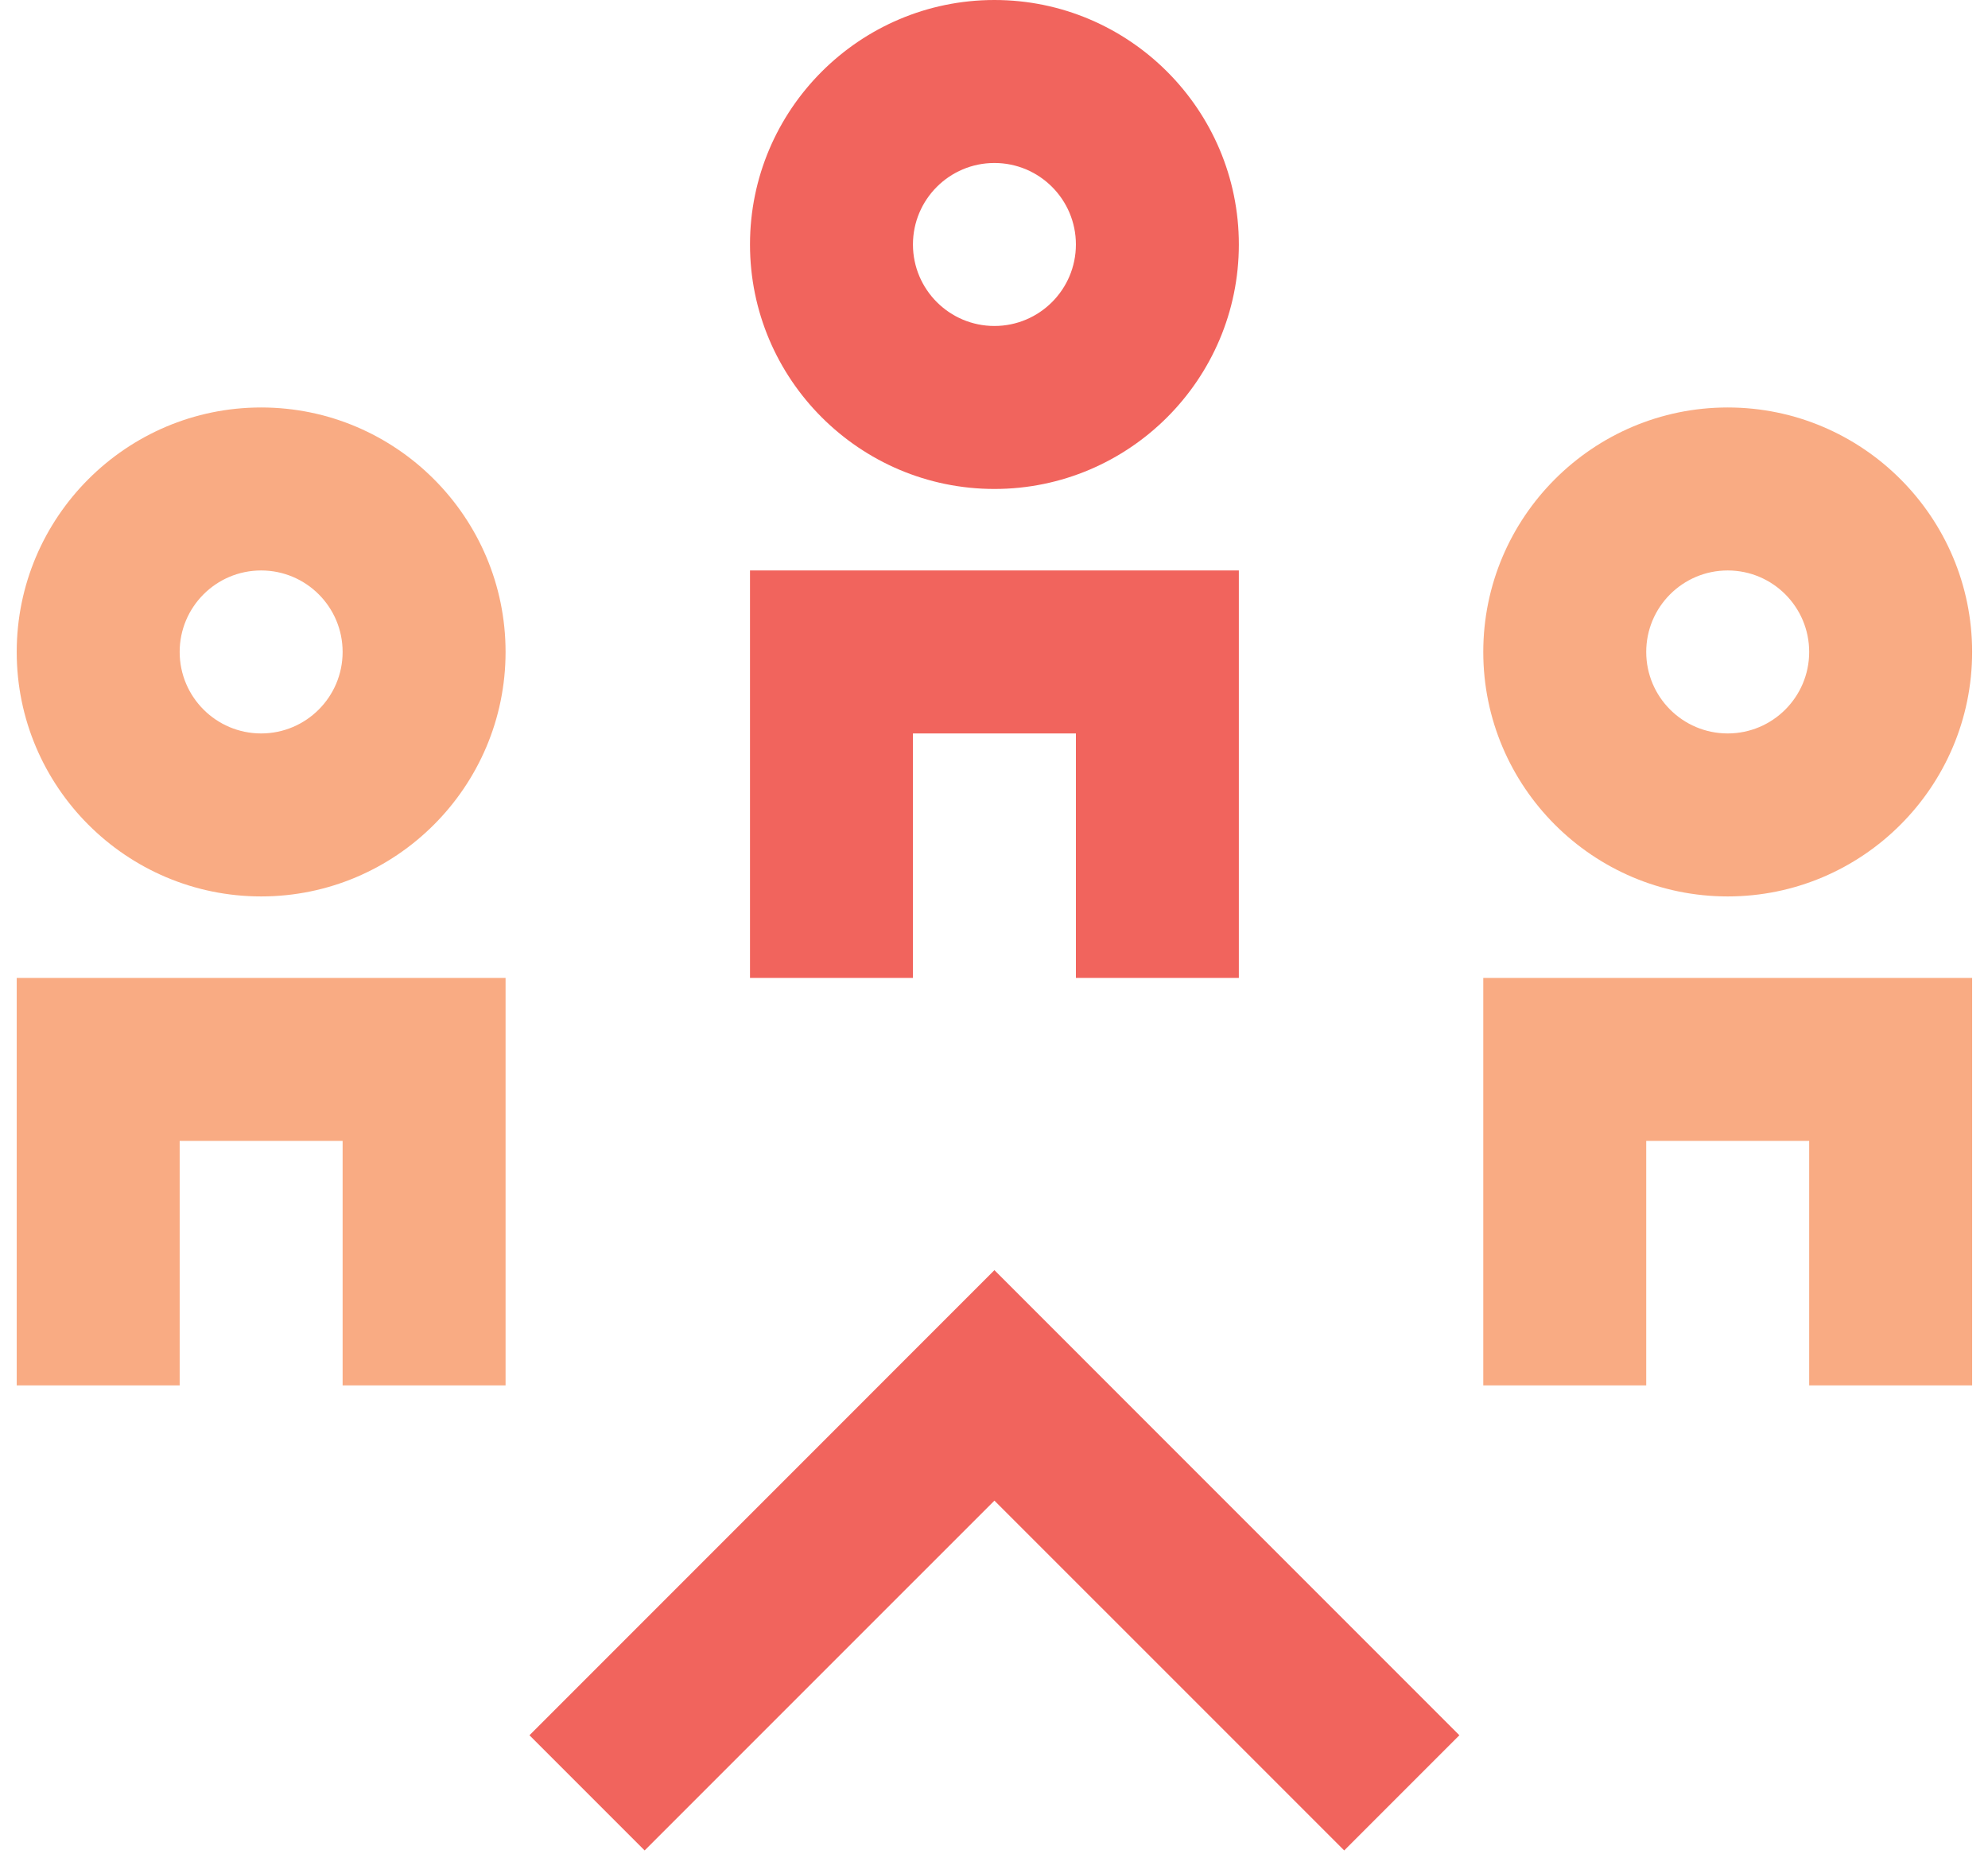
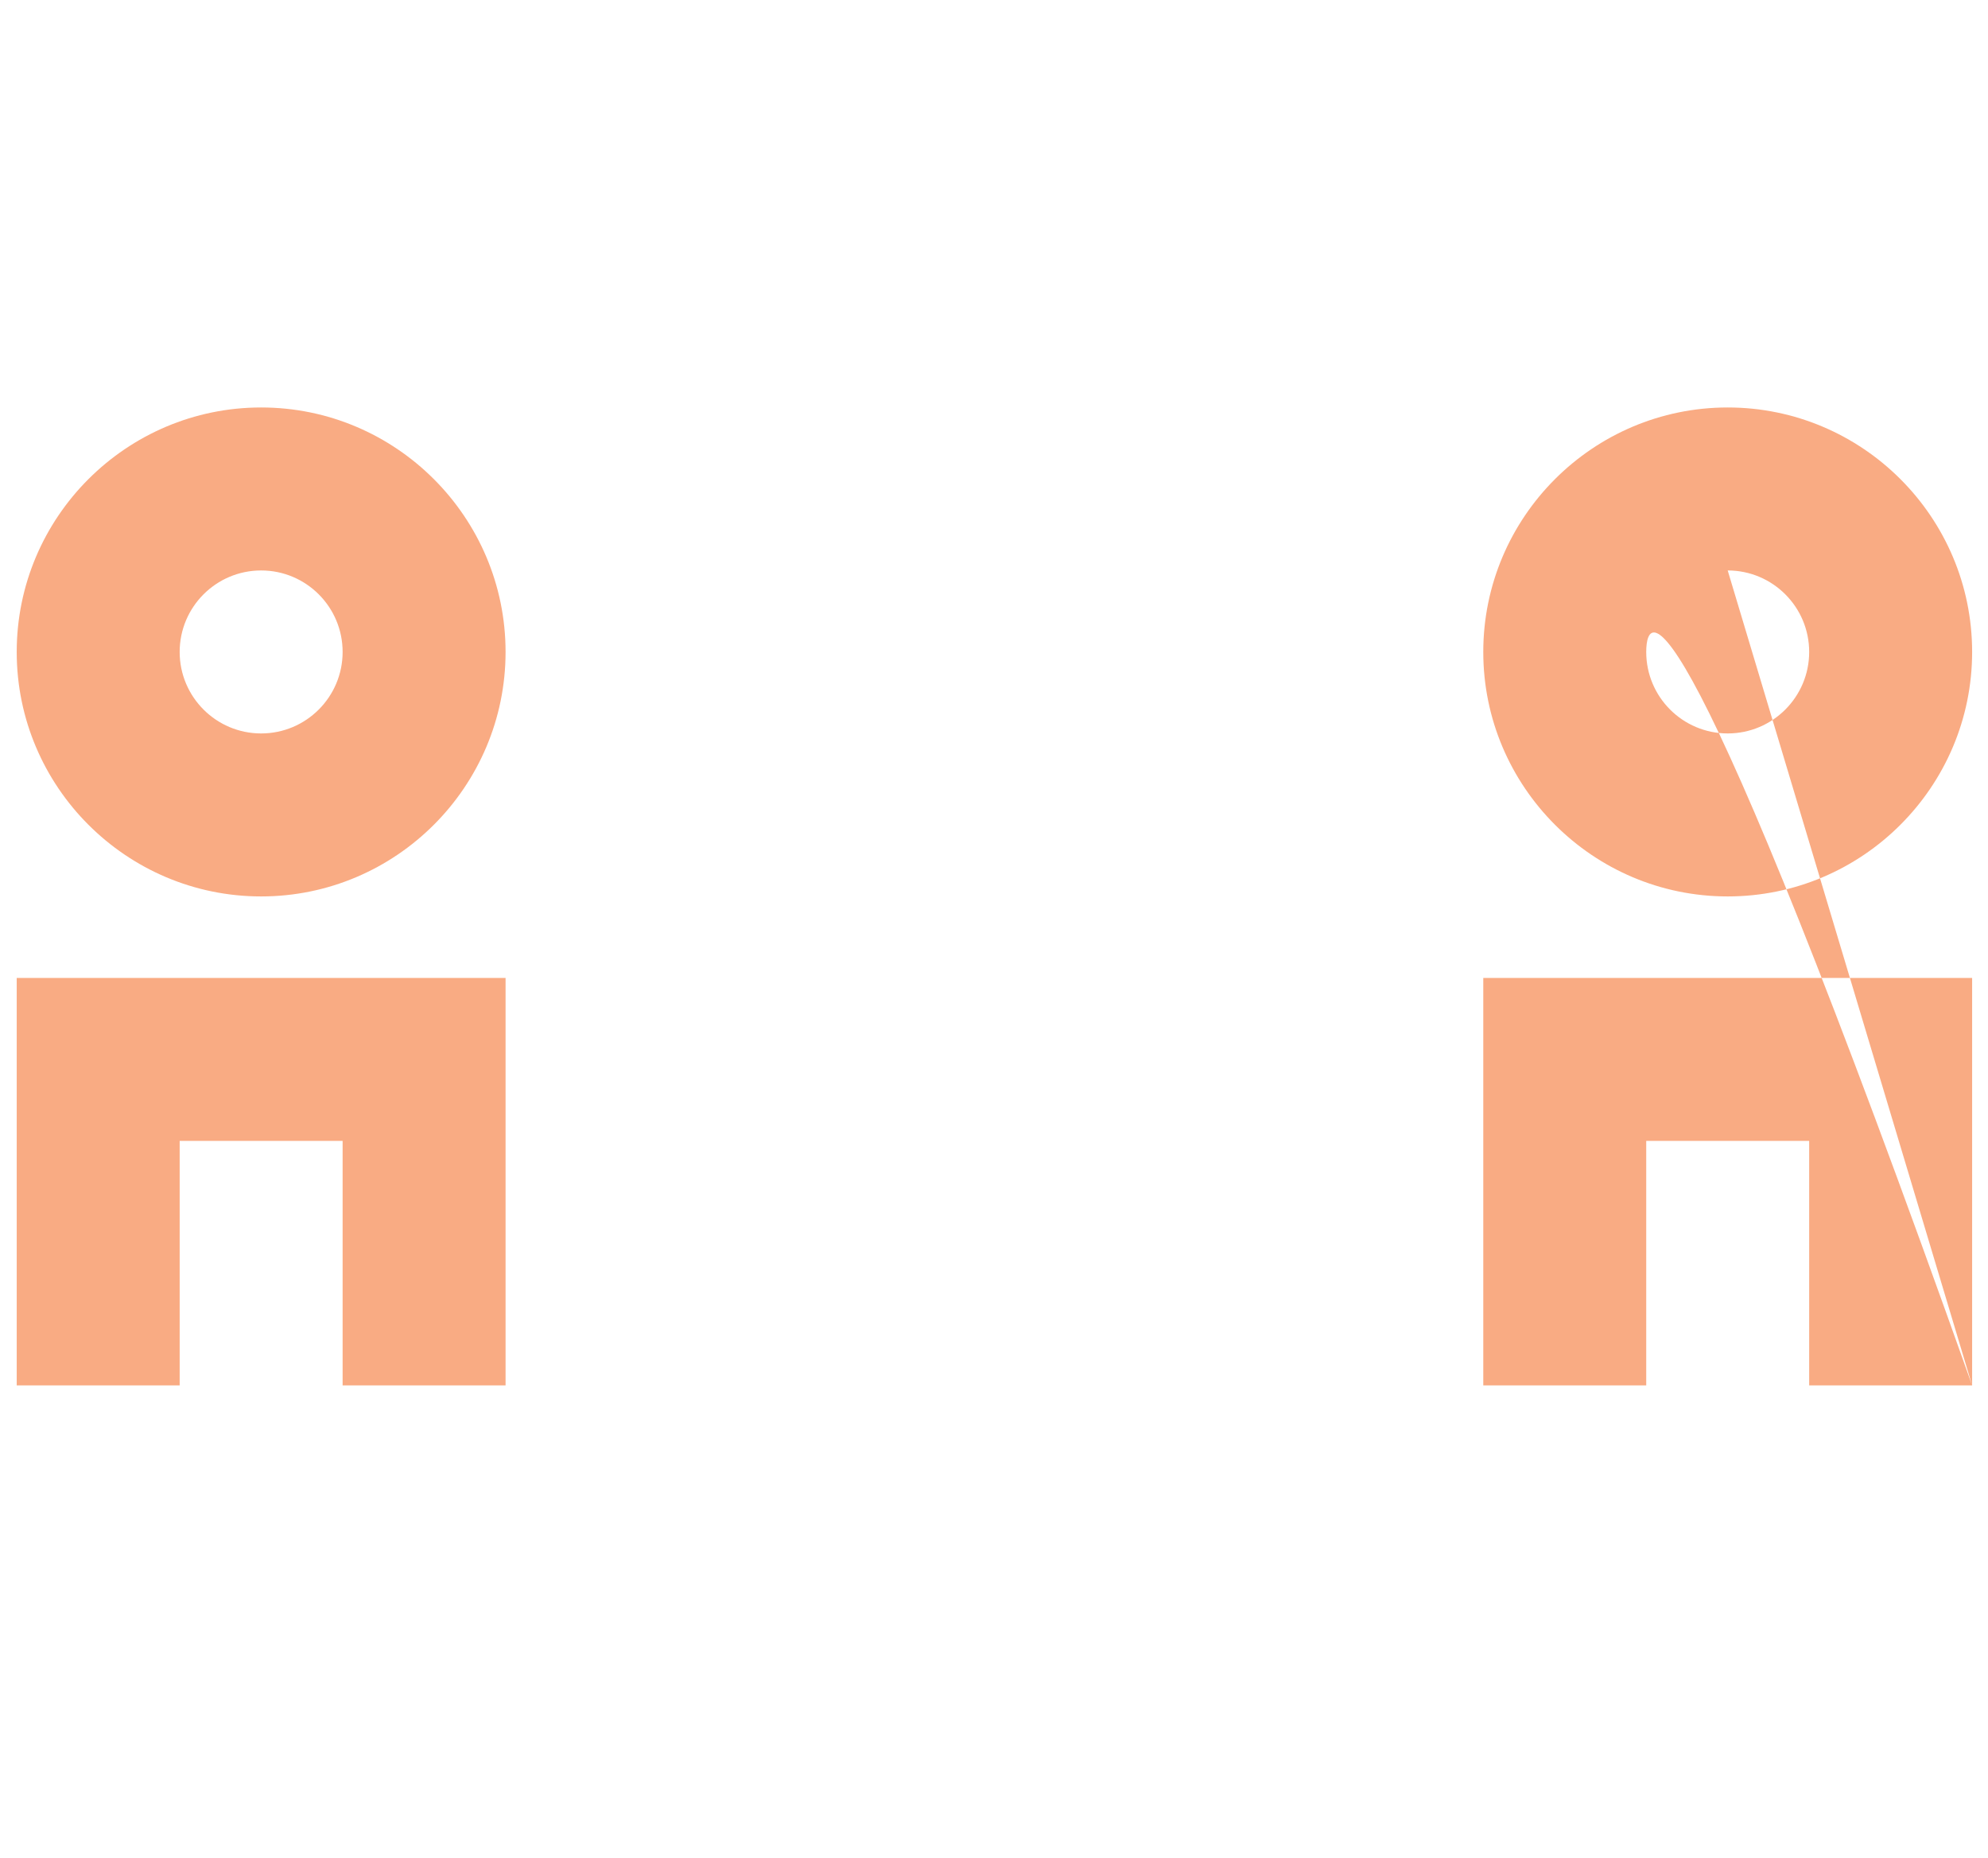
<svg xmlns="http://www.w3.org/2000/svg" xmlns:xlink="http://www.w3.org/1999/xlink" width="61px" height="57px" viewBox="0 0 61 57" version="1.1">
  <title>ICN_great_benefits_experience</title>
  <desc>Created with Sketch.</desc>
  <defs>
-     <path d="M25,52.5 L20,52.5 L20,45 L15,45 L15,52.5 L10,52.5 L10,40 L25,40 L25,52.5 Z M17.5,27.5 C16.12,27.5 15,28.62 15,30 C15,31.38 16.12,32.5 17.5,32.5 C18.88,32.5 20,31.38 20,30 C20,28.62 18.88,27.5 17.5,27.5 Z M17.5,37.5 C13.365,37.5 10,34.135 10,30 C10,25.865 13.365,22.5 17.5,22.5 C21.635,22.5 25,25.865 25,30 C25,34.135 21.635,37.5 17.5,37.5 Z M70,52.5 L65,52.5 L65,45 L60,45 L60,52.5 L55,52.5 L55,40 L70,40 L70,52.5 Z M62.5,27.5 C61.12,27.5 60,28.62 60,30 C60,31.38 61.12,32.5 62.5,32.5 C63.88,32.5 65,31.38 65,30 C65,28.62 63.88,27.5 62.5,27.5 Z M62.5,37.5 C58.365,37.5 55,34.135 55,30 C55,25.865 58.365,22.5 62.5,22.5 C66.635,22.5 70,25.865 70,30 C70,34.135 66.635,37.5 62.5,37.5 Z" id="path-1" />
+     <path d="M25,52.5 L20,52.5 L20,45 L15,45 L15,52.5 L10,52.5 L10,40 L25,40 L25,52.5 Z M17.5,27.5 C16.12,27.5 15,28.62 15,30 C15,31.38 16.12,32.5 17.5,32.5 C18.88,32.5 20,31.38 20,30 C20,28.62 18.88,27.5 17.5,27.5 Z M17.5,37.5 C13.365,37.5 10,34.135 10,30 C10,25.865 13.365,22.5 17.5,22.5 C21.635,22.5 25,25.865 25,30 C25,34.135 21.635,37.5 17.5,37.5 Z M70,52.5 L65,52.5 L65,45 L60,45 L60,52.5 L55,52.5 L55,40 L70,40 L70,52.5 Z C61.12,27.5 60,28.62 60,30 C60,31.38 61.12,32.5 62.5,32.5 C63.88,32.5 65,31.38 65,30 C65,28.62 63.88,27.5 62.5,27.5 Z M62.5,37.5 C58.365,37.5 55,34.135 55,30 C55,25.865 58.365,22.5 62.5,22.5 C66.635,22.5 70,25.865 70,30 C70,34.135 66.635,37.5 62.5,37.5 Z" id="path-1" />
  </defs>
  <g id="1.9.4-Workforce-Now_Expansion" stroke="none" stroke-width="1" fill="none" fill-rule="evenodd">
    <g id="1.9.4.6-Workforce-Now---Benefits" transform="translate(-397, -906)">
      <g id="Stacked-Group">
        <g id="Benefits-designed" transform="translate(0, 616)">
          <g id="Stacked-Group" transform="translate(80, 96)">
            <g id="Icons" transform="translate(0, 184)">
              <g id="Stacked-Group-Copy" transform="translate(241.513, 0)">
                <g id="Iconography-/-benefits_admin" transform="translate(66, 0)">
-                   <path d="M47.5,40 L42.5,40 L42.5,32.5 L37.5,32.5 L37.5,40 L32.5,40 L32.5,27.5 L47.5,27.5 L47.5,40 Z M40,15 C38.62,15 37.5,16.12 37.5,17.5 C37.5,18.88 38.62,20 40,20 C41.38,20 42.5,18.88 42.5,17.5 C42.5,16.12 41.38,15 40,15 Z M40,25 C35.865,25 32.5,21.635 32.5,17.5 C32.5,13.365 35.865,10 40,10 C44.135,10 47.5,13.365 47.5,17.5 C47.5,21.635 44.135,25 40,25 Z M50.733,66.767 L40,56.035 L29.267,66.767 L25.733,63.233 L40,48.965 L54.267,63.233 L50.733,66.767 Z" id="Mask" fill="#F1645D" fill-rule="evenodd" />
                  <mask id="mask-2" fill="white">
                    <use xlink:href="#path-1" />
                  </mask>
                  <use id="Mask" fill="#F9AB83" fill-rule="evenodd" xlink:href="#path-1" />
                </g>
              </g>
            </g>
          </g>
        </g>
      </g>
    </g>
  </g>
</svg>